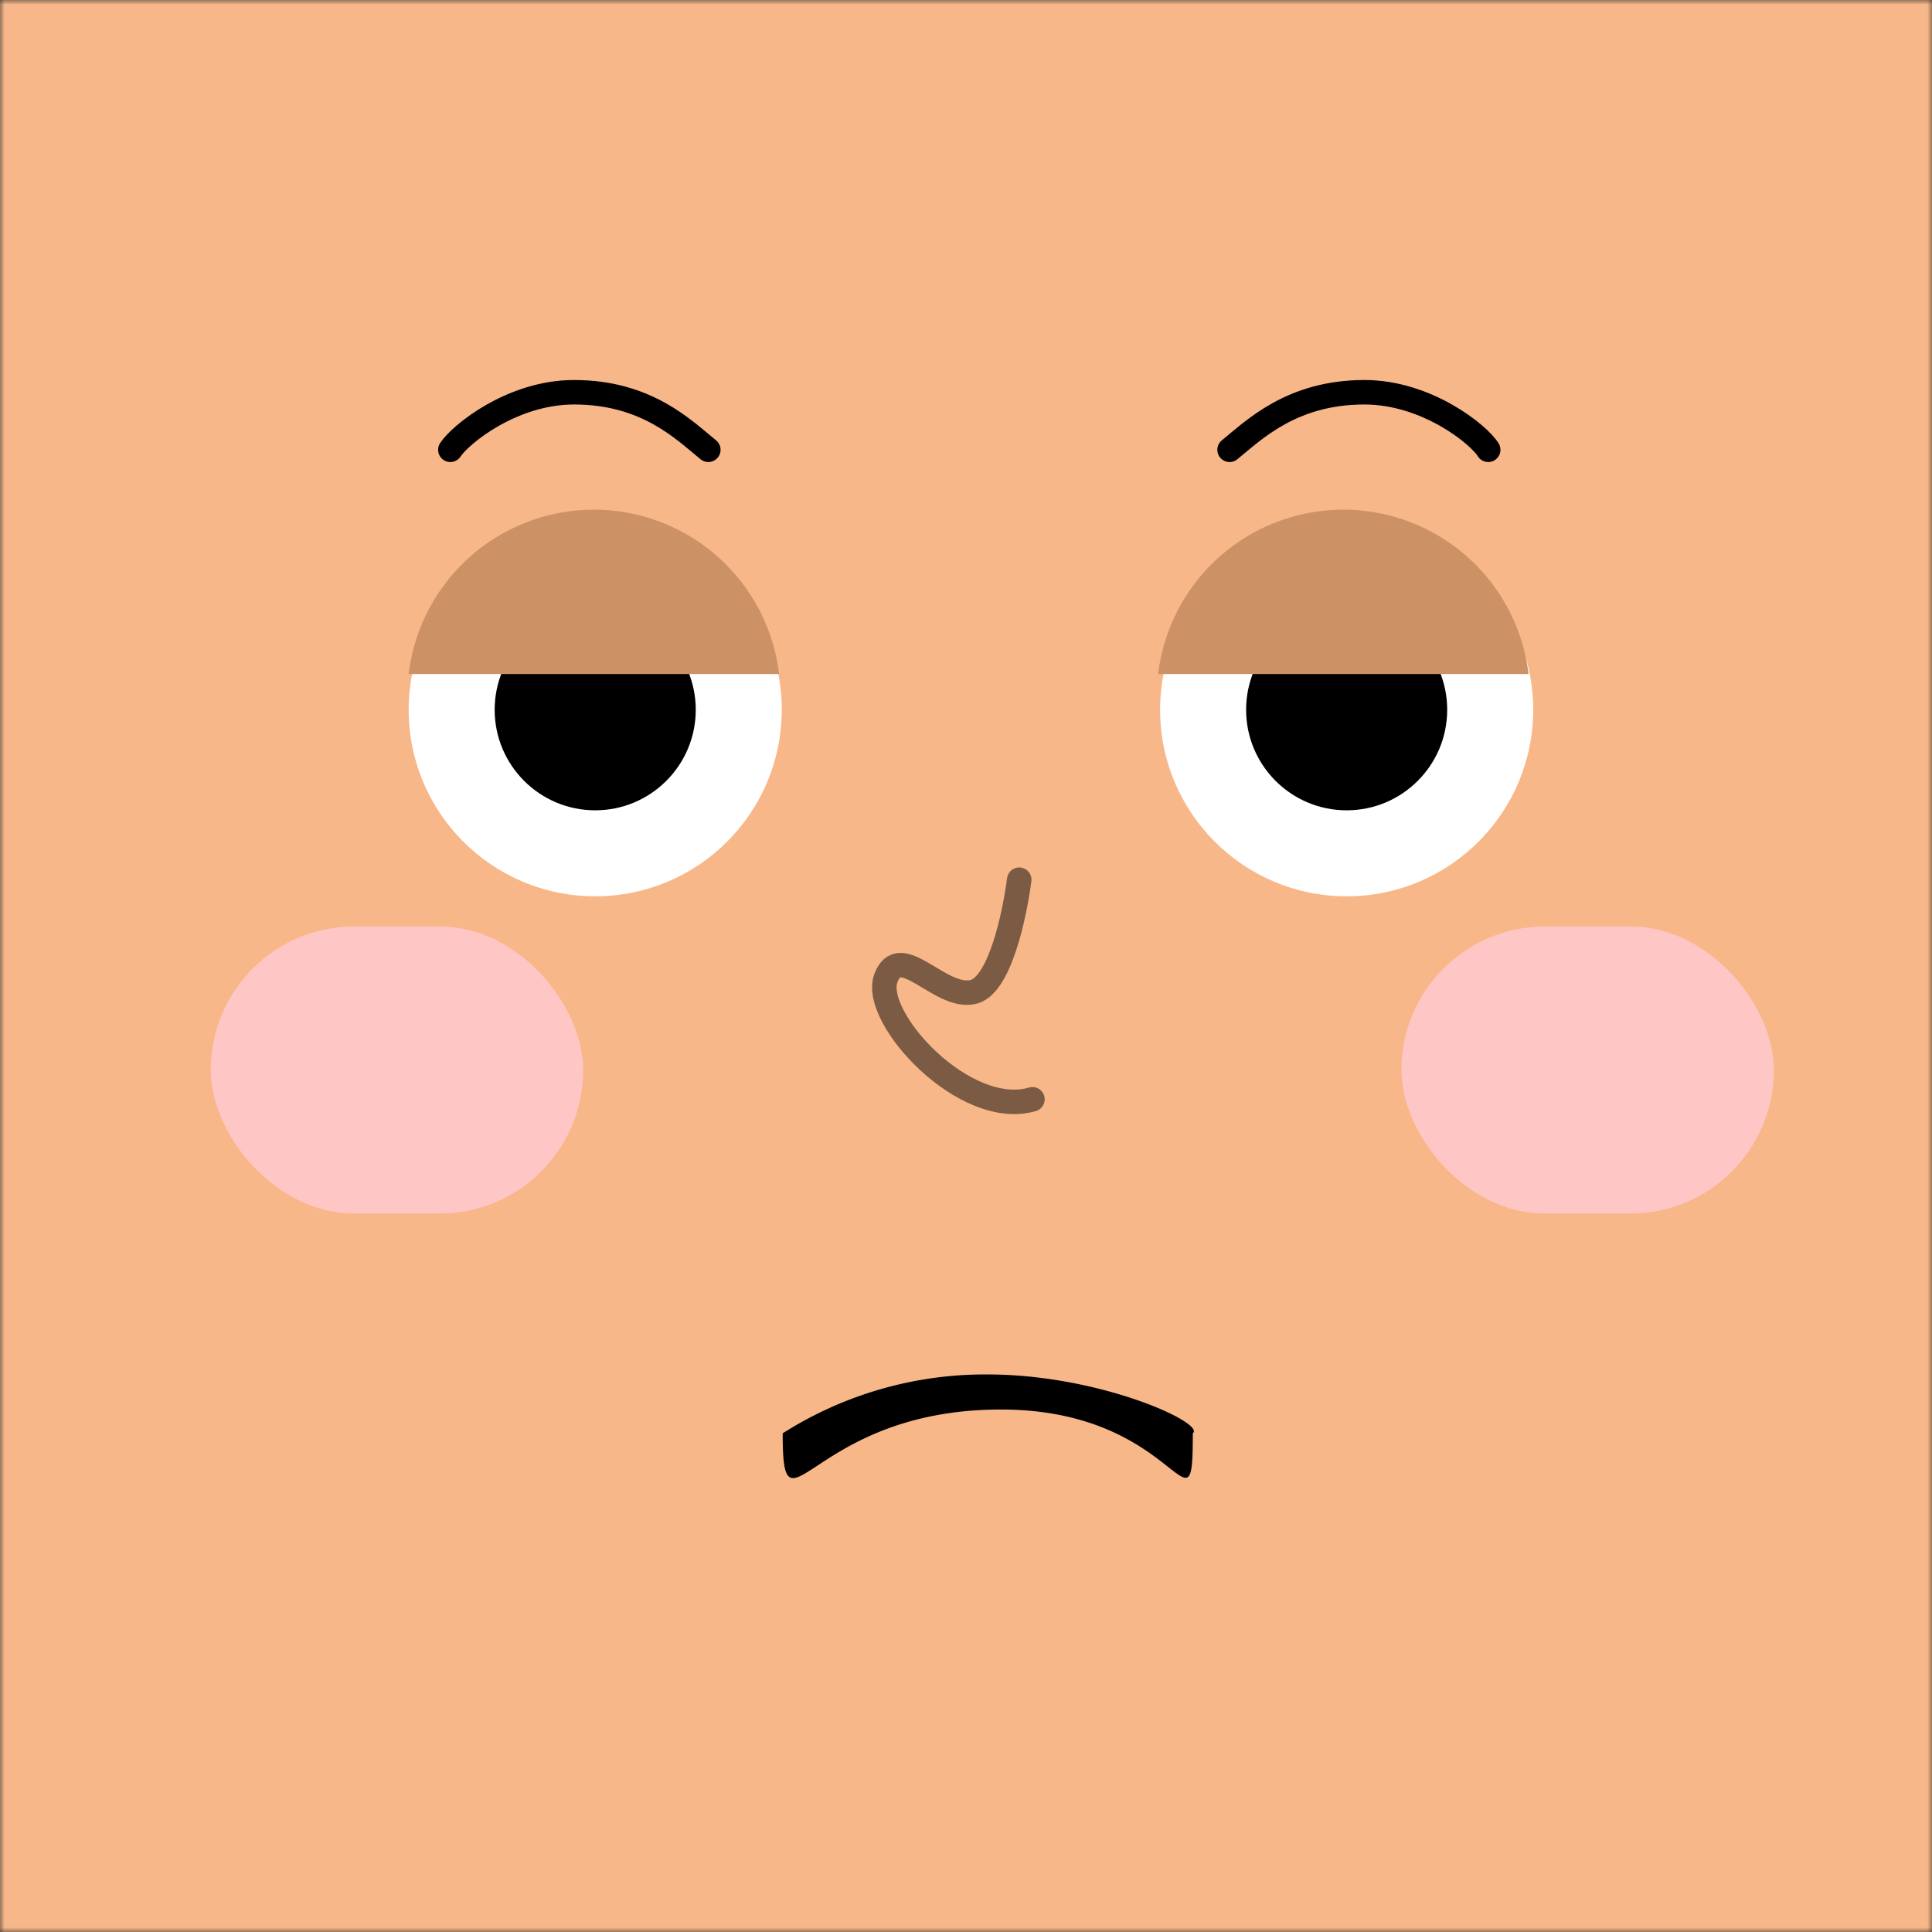
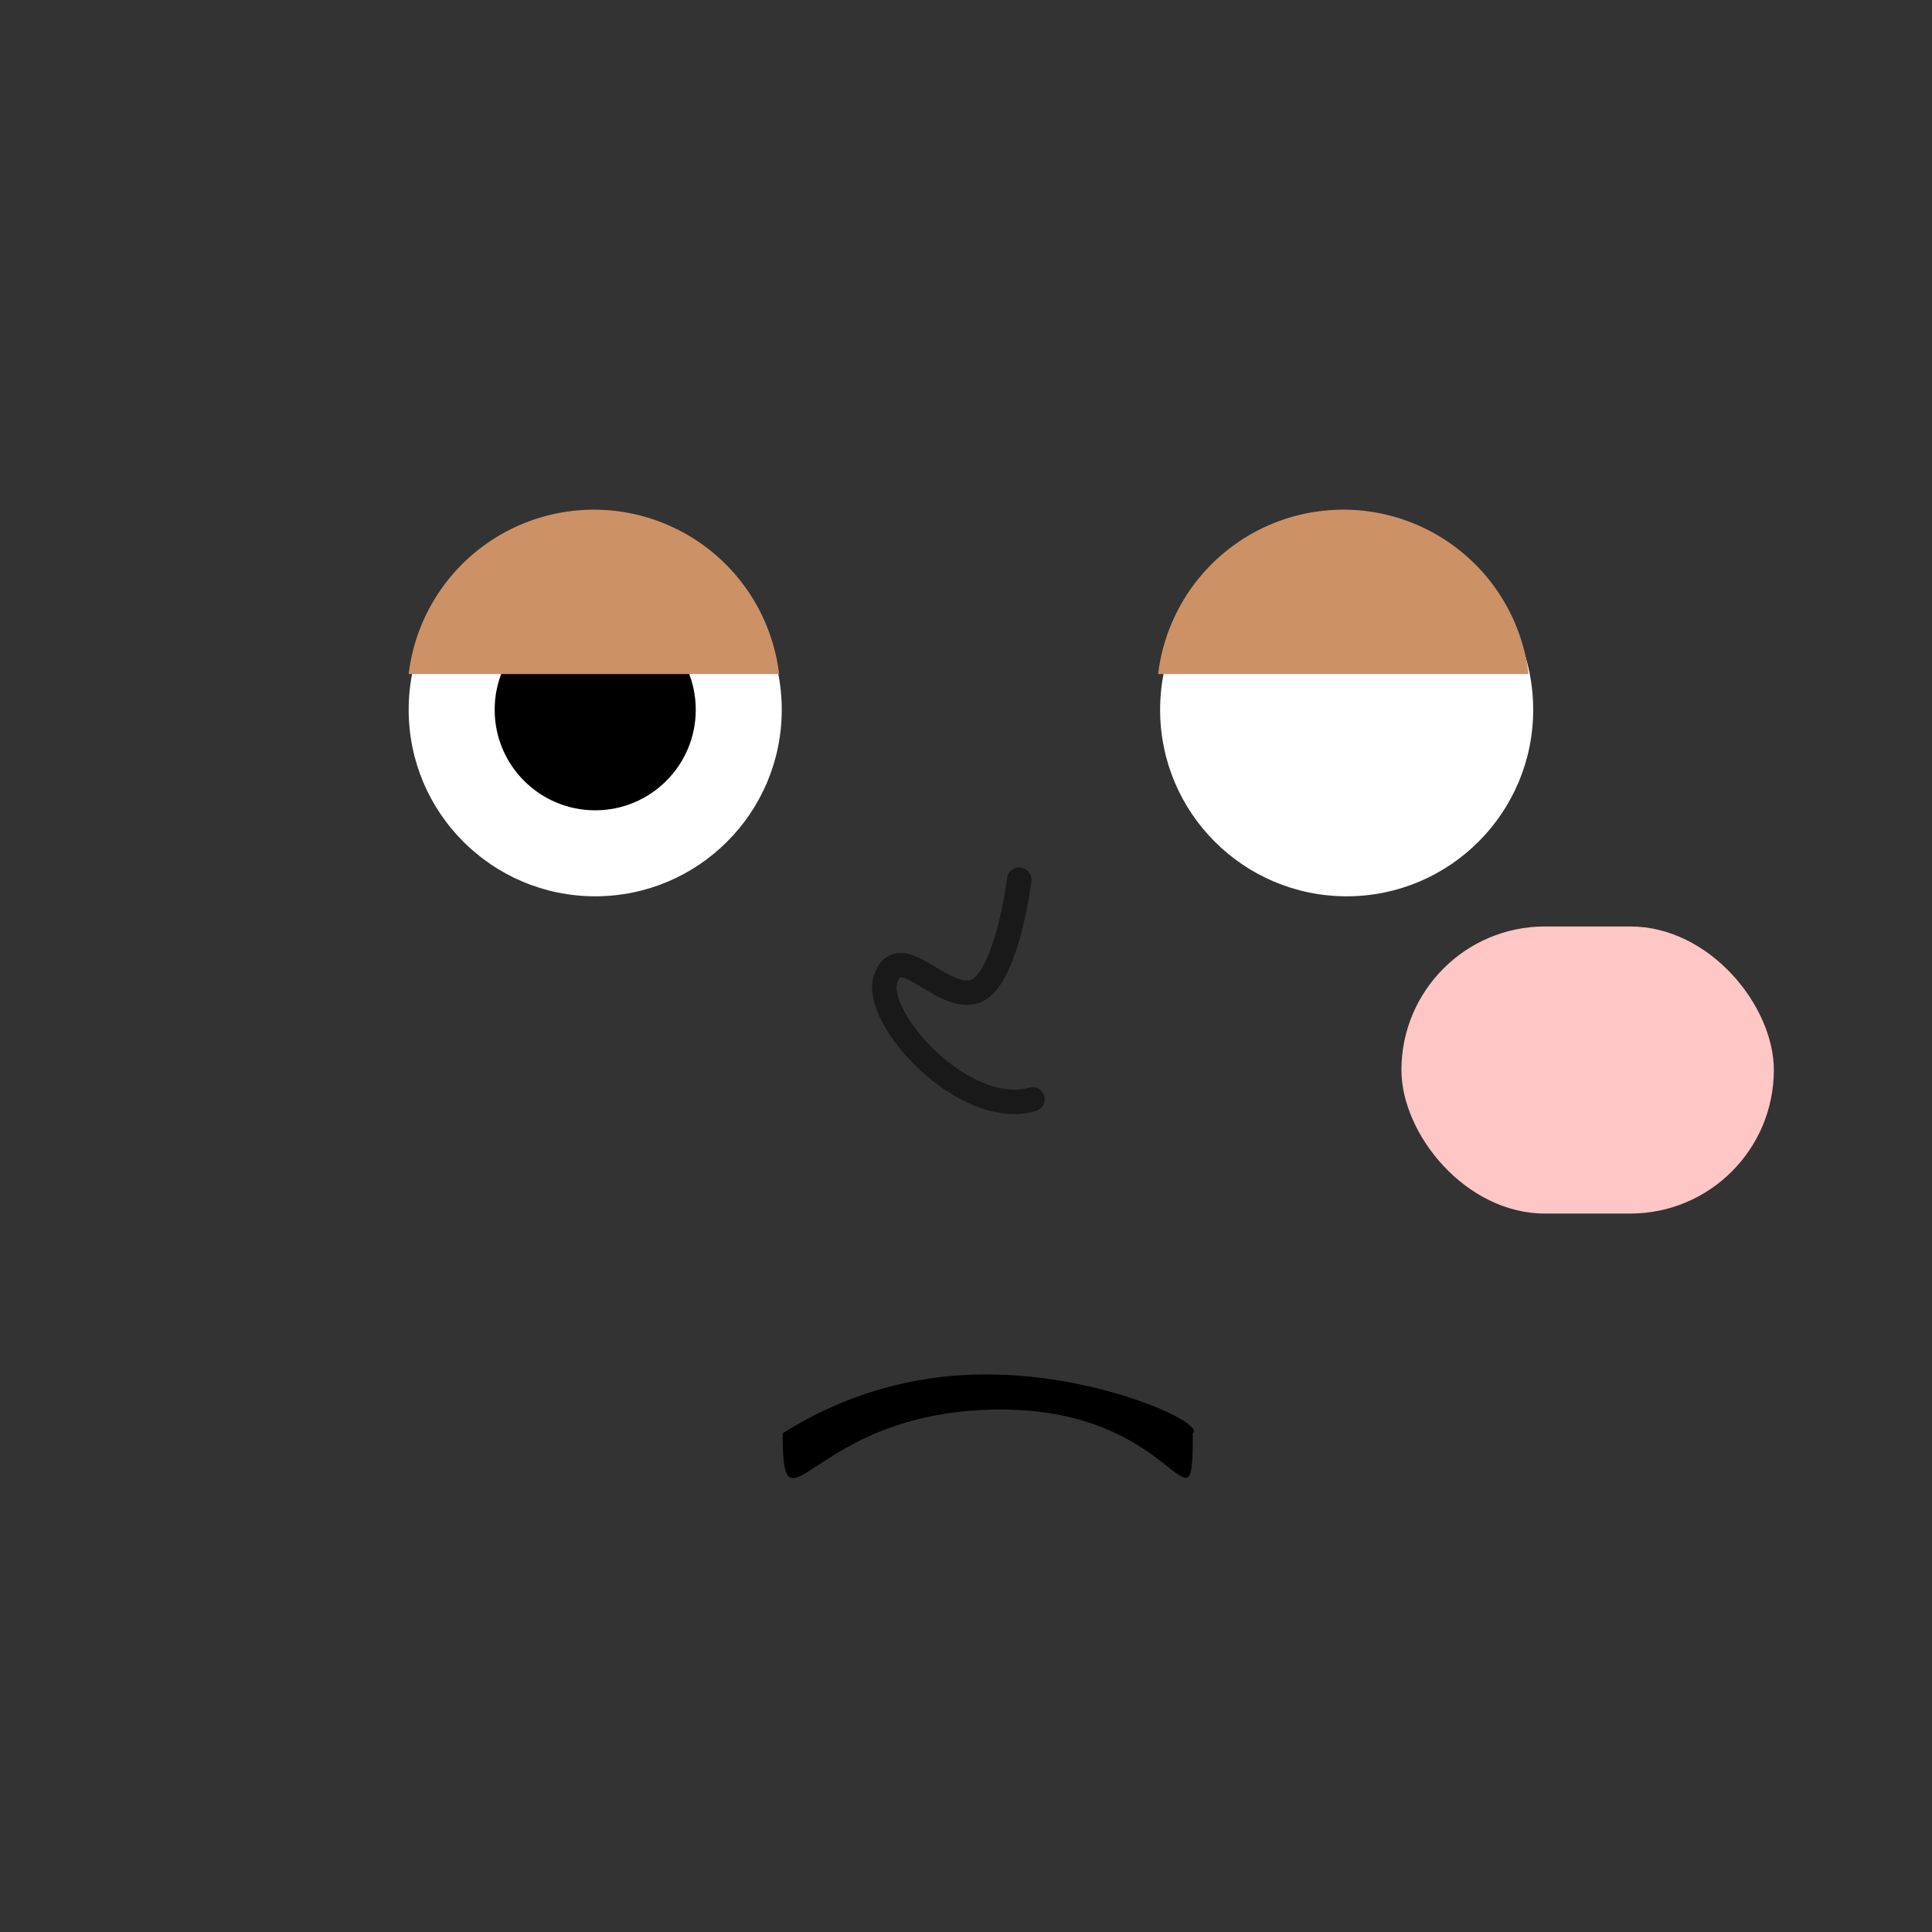
<svg xmlns="http://www.w3.org/2000/svg" viewBox="0 0 210 210" fill="none" shape-rendering="auto">
  <rect x="0" y="0" width="210" height="210" fill="#333333" stroke="none" />
  <mask id="viewboxMask">
    <rect width="210" height="210" rx="0" ry="0" x="0" y="0" fill="#fff" />
  </mask>
  <g mask="url(#viewboxMask)">
-     <rect fill="#f8b788" width="210" height="210" x="0" y="0" />
    <g transform="translate(86.8 138.9) scale(.719)">
      <path d="M-2.4 23.5a57 57 0 0 1 31-8.9c17 0 33 7.4 31 8.9 0 17-2-3.6-29-3.6-28.9 0-33 20.7-33 3.6Z" fill="#000" />
    </g>
    <g transform="translate(2 11) scale(.719)">
-       <path d="M183.1 52.7c3.7-3 9.4-8.7 20.4-8.7 9.4 0 17.3 6.4 18.7 8.7M104.3 52.7C100.6 49.7 95 44 84 44c-9.4 0-17.2 6.4-18.7 8.7" stroke="#000" stroke-width="3.7" stroke-linecap="round" />
      <circle cx="87.2" cy="92" r="28.2" fill="#fff" />
      <circle cx="200.8" cy="92" r="28.2" fill="#fff" />
      <circle cx="87.2" cy="92" r="15.2" fill="#000" />
-       <circle cx="200.8" cy="92" r="15.2" fill="#000" />
      <path d="M228.3 86.6h-56a28.2 28.2 0 0 1 56 0ZM115 86.6H59a28.2 28.2 0 0 1 56 0Z" fill="#CD9166" />
    </g>
    <g transform="translate(15 89.2) scale(.719)">
      <g fill="#FFC6C6">
-         <rect x="11" y="16" width="56.3" height="43.4" rx="21.7" />
        <rect x="191" y="16" width="56.3" height="43.4" rx="21.7" />
      </g>
    </g>
    <g transform="translate(80.3 79.8) scale(.719)">
      <path d="M42.4 22c-.7 5.4-3 16.3-7.1 17-5 1-11-8-13.1-2-2 6 12 21.2 22.2 18.2" stroke="#000" stroke-opacity=".5" stroke-width="3.7" stroke-linecap="round" stroke-linejoin="round" />
    </g>
  </g>
</svg>